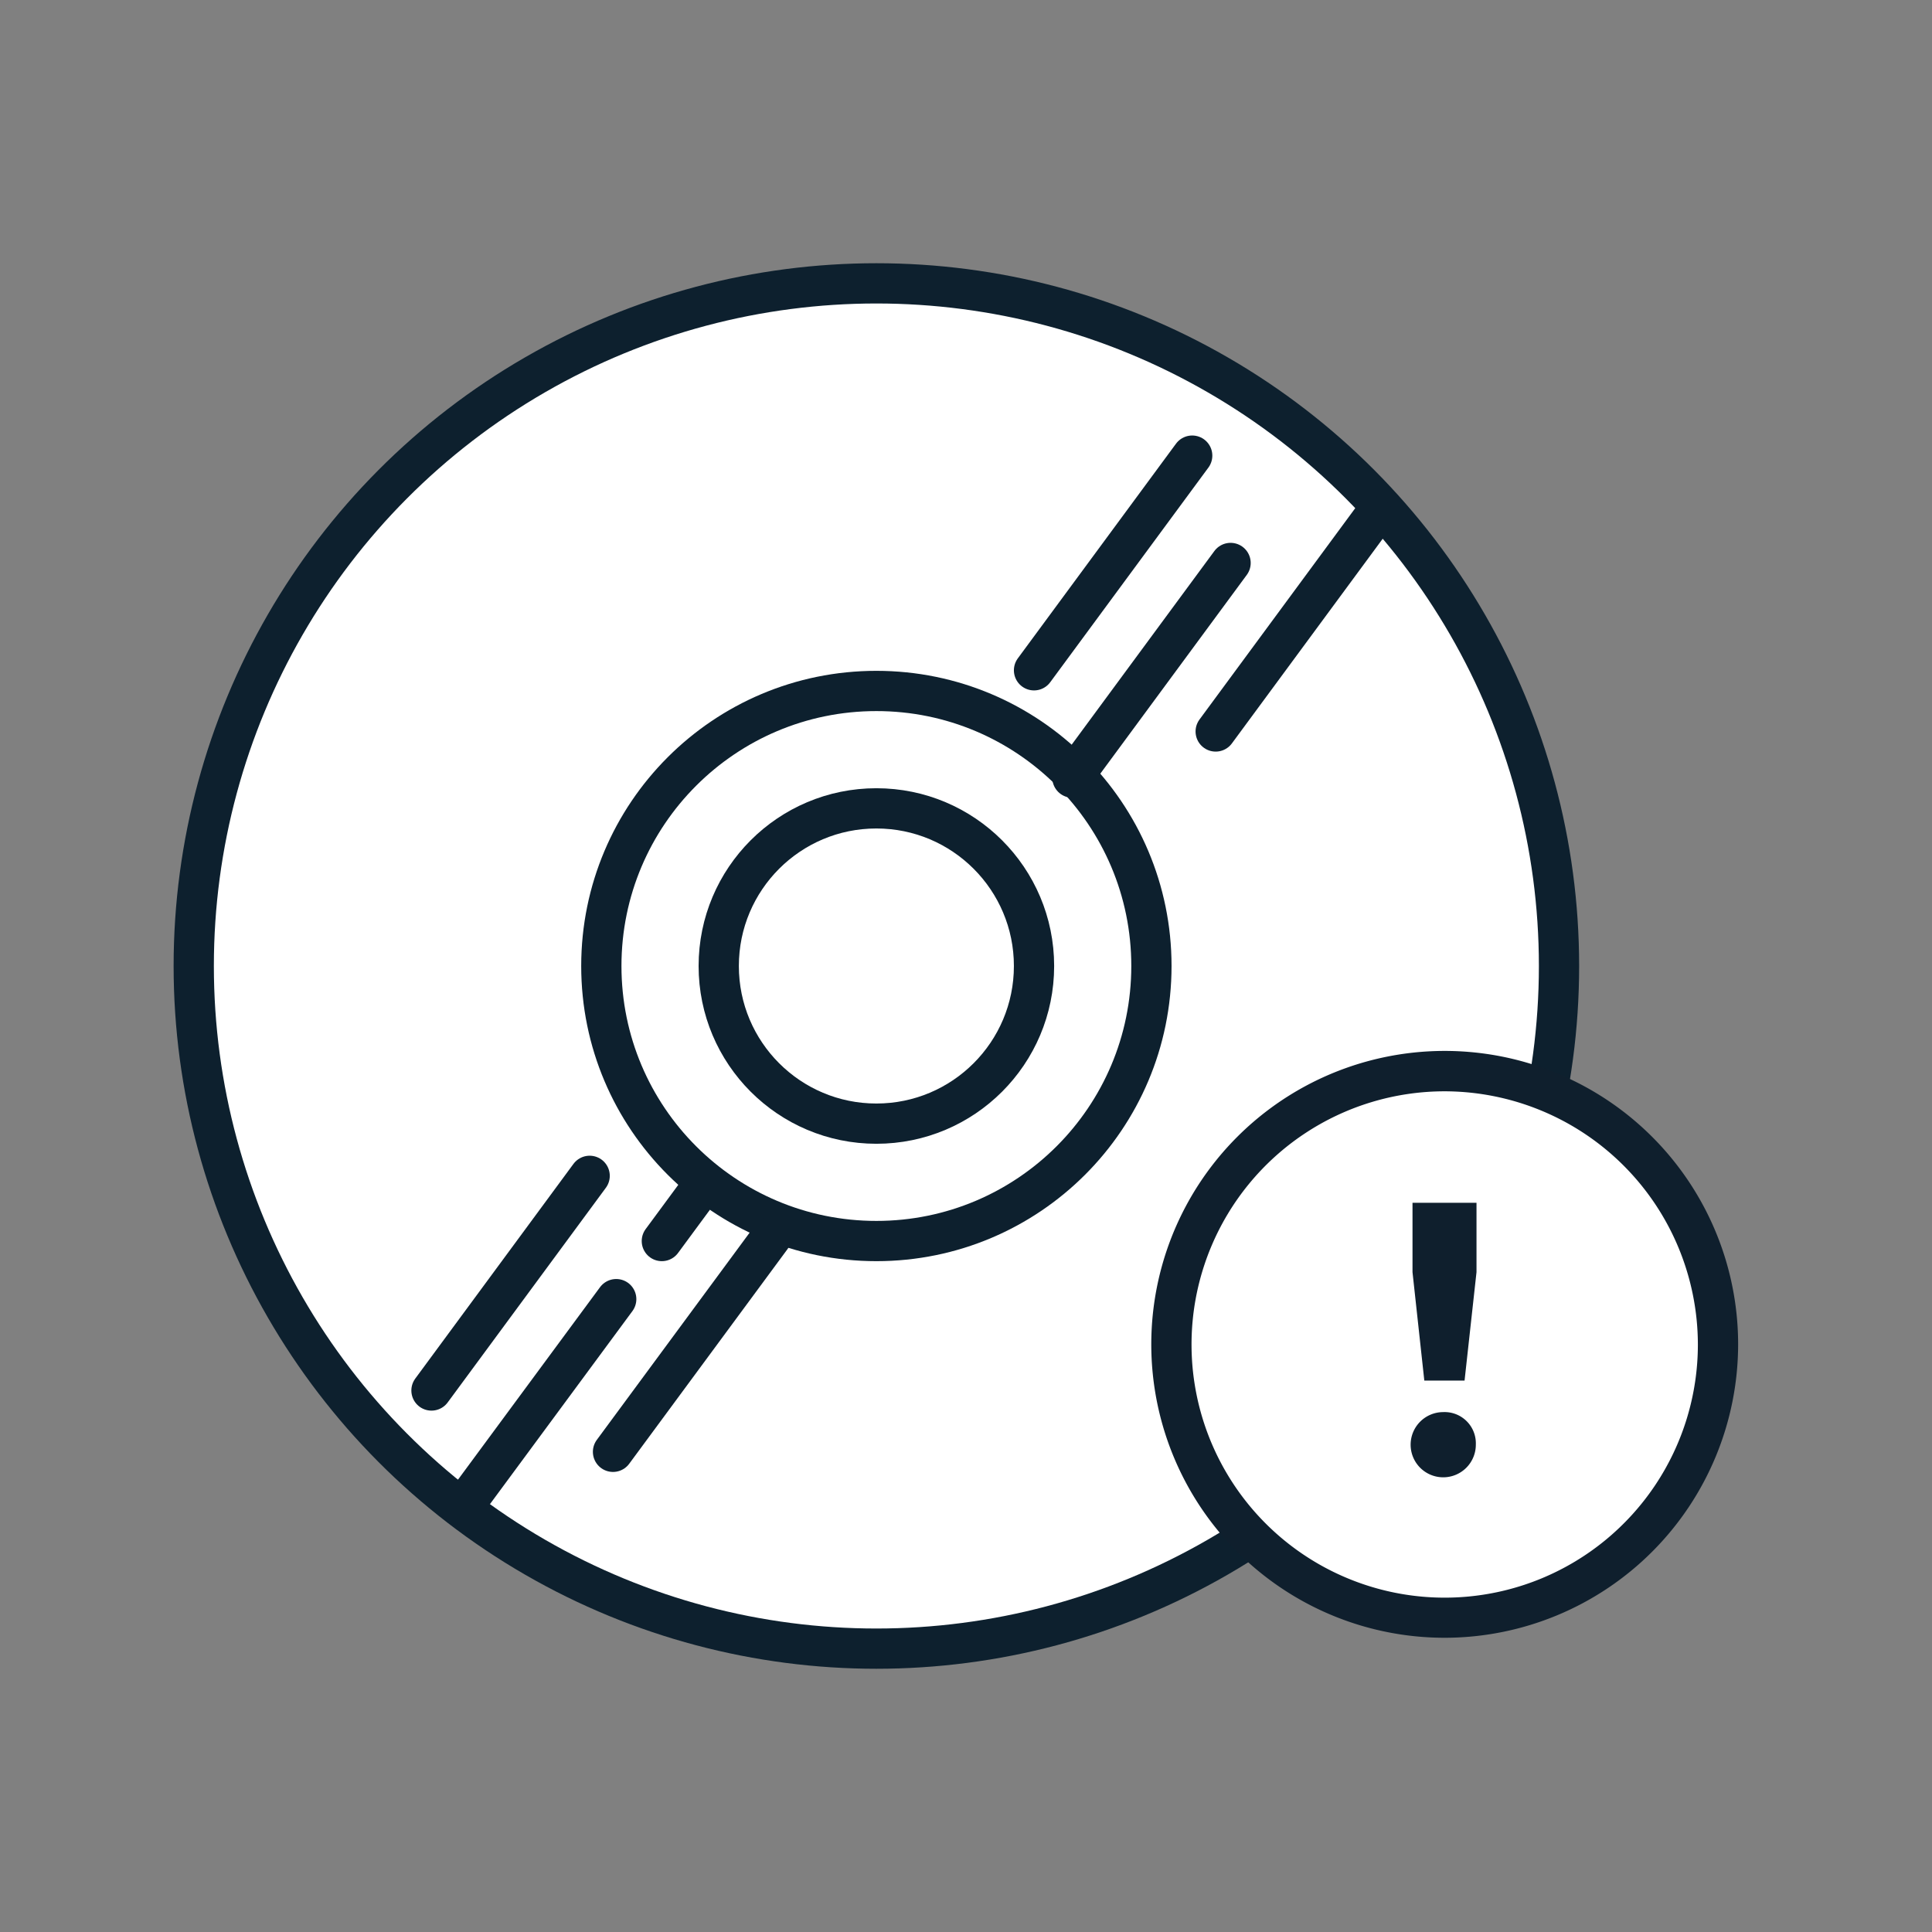
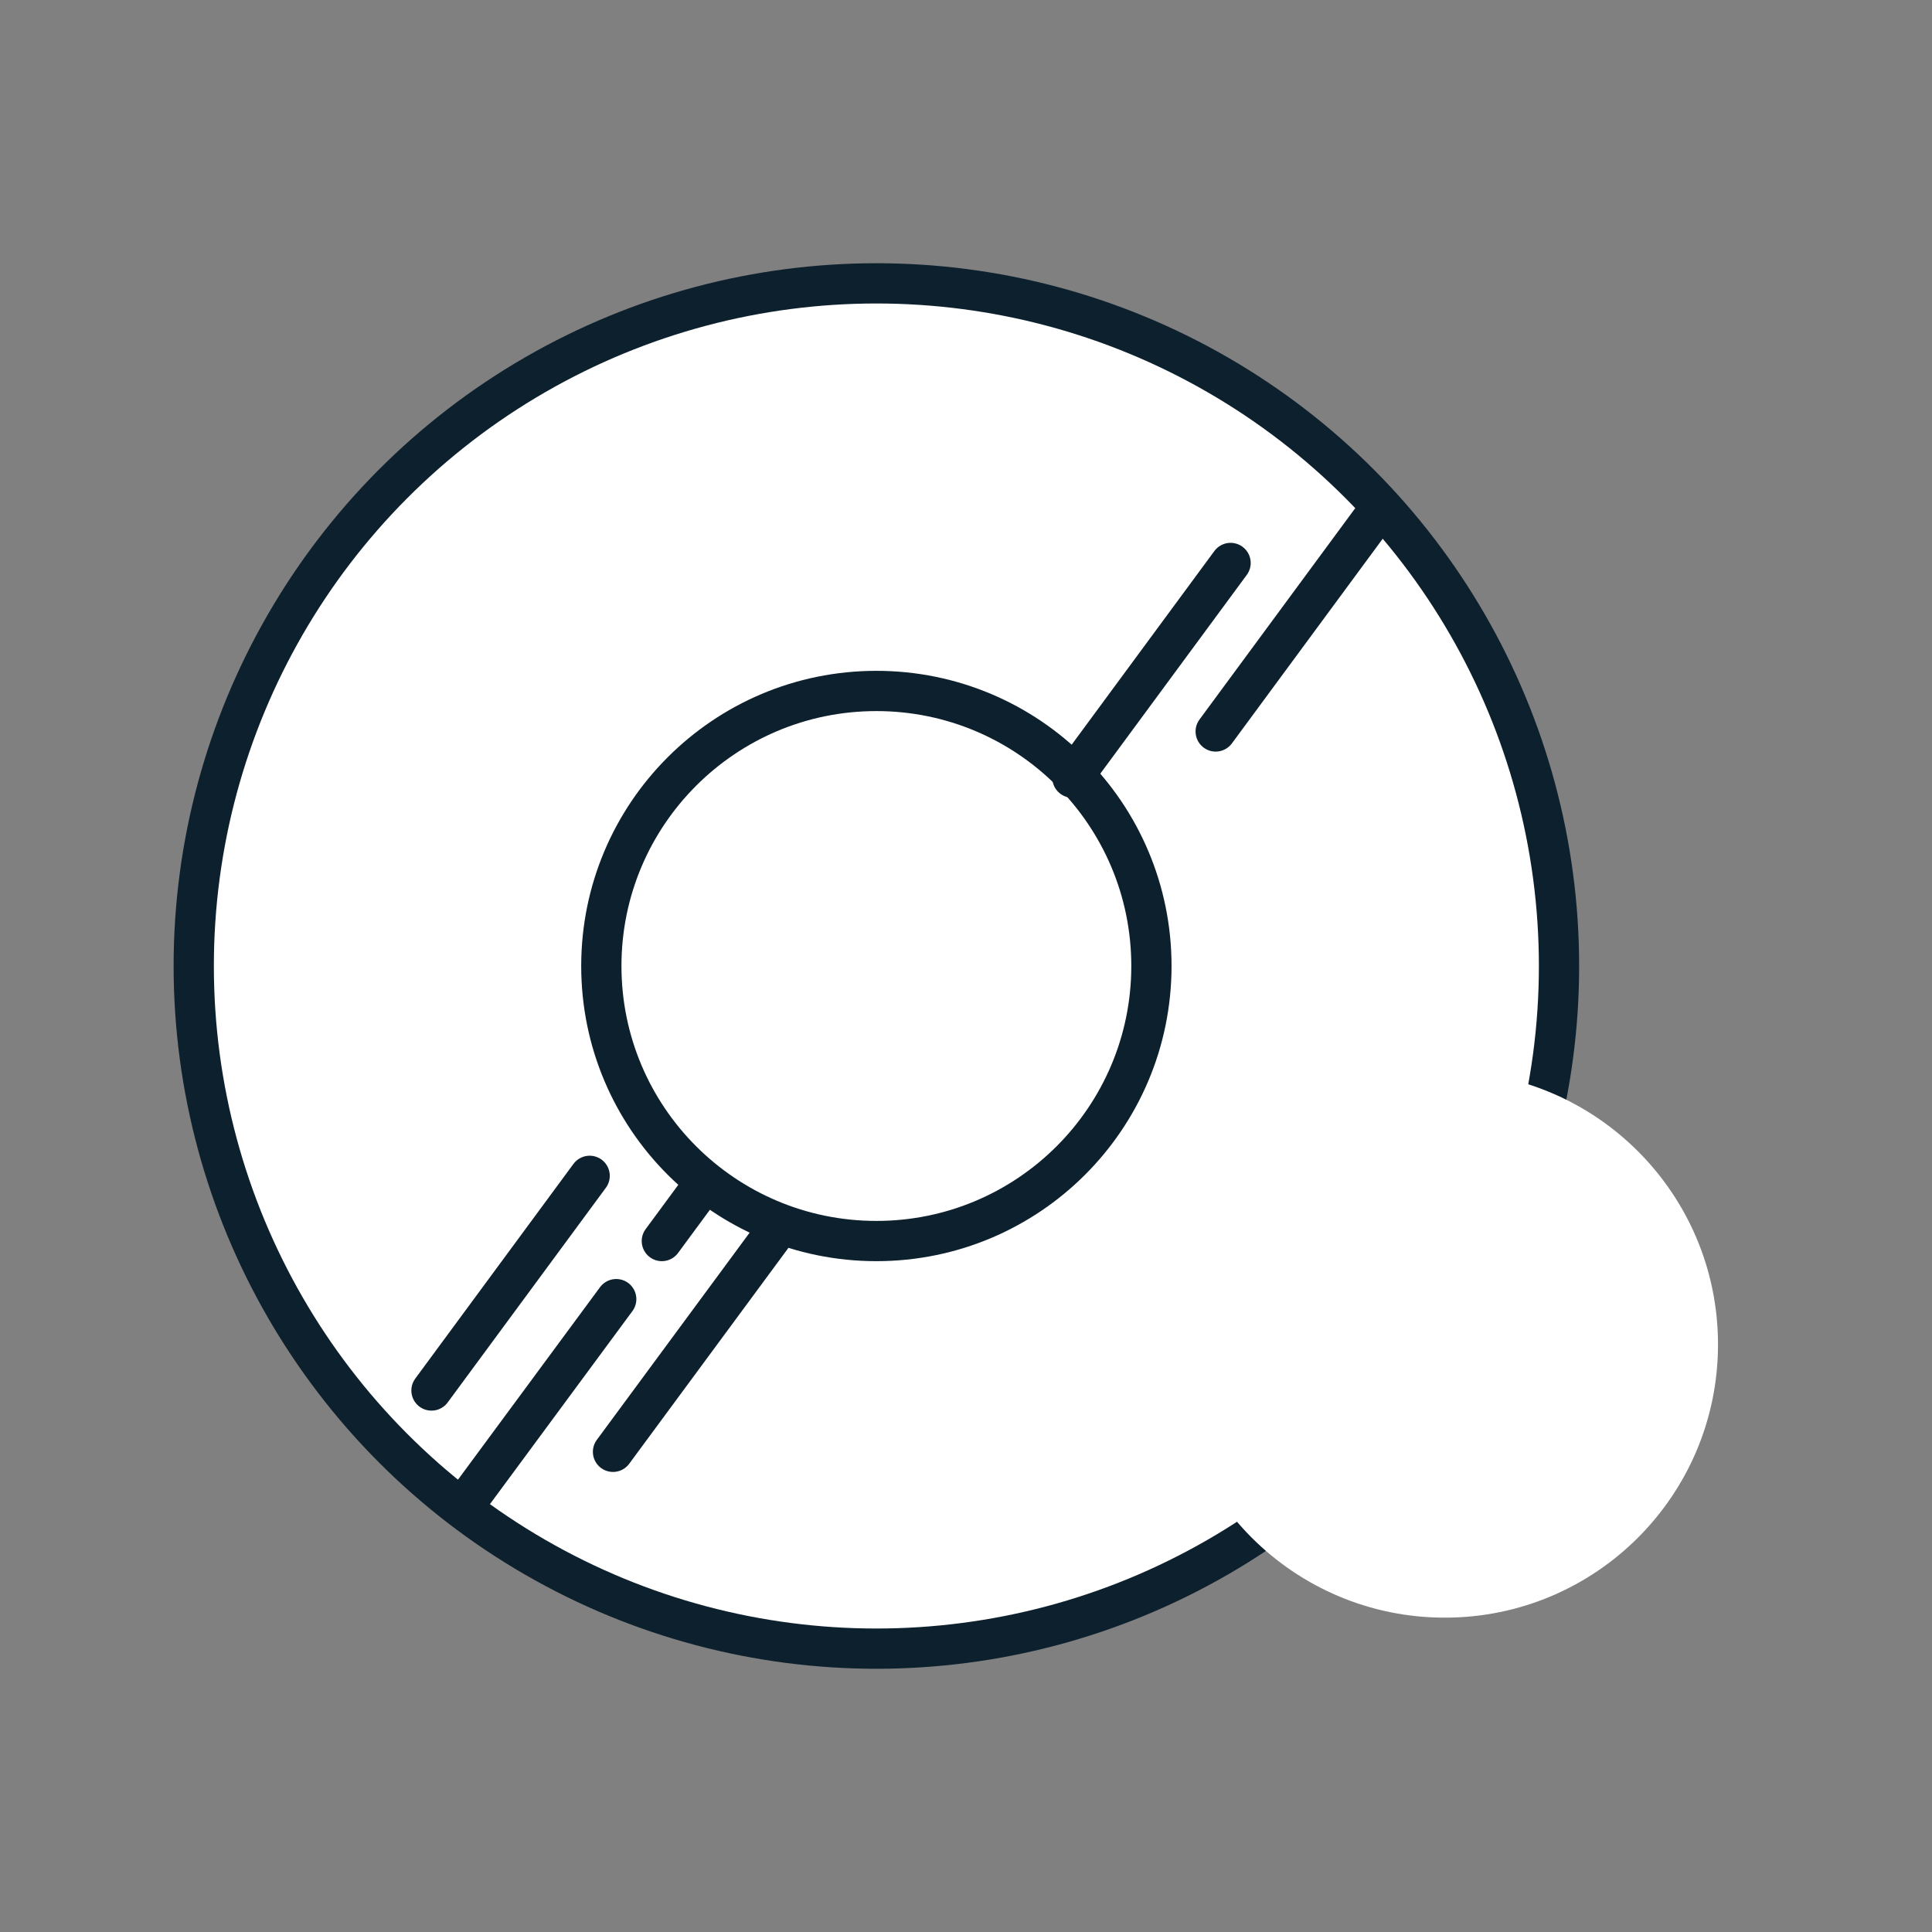
<svg xmlns="http://www.w3.org/2000/svg" id="Layer_1" data-name="Layer 1" viewBox="0 0 144 144">
  <rect x="0" y="0" width="144" height="144" fill="#808080" stroke="none" />
  <circle cx="65.32" cy="72" r="50.88" fill="#fff" stroke="#0d202e" stroke-linecap="round" stroke-miterlimit="10" stroke-width="3" />
  <circle cx="65.32" cy="72" r="20.5" fill="#fff" stroke="#0d202e" stroke-linecap="round" stroke-miterlimit="10" stroke-width="3" />
-   <circle cx="65.32" cy="72" r="11.75" fill="#fff" stroke="#0d202e" stroke-linecap="round" stroke-miterlimit="10" stroke-width="3" />
-   <line x1="88.86" y1="33.96" x2="77.07" y2="49.96" fill="none" stroke="#0d202e" stroke-linecap="round" stroke-miterlimit="10" stroke-width="3" />
  <line x1="91.72" y1="41.96" x2="79.93" y2="57.96" fill="none" stroke="#0d202e" stroke-linecap="round" stroke-miterlimit="10" stroke-width="3" />
  <line x1="102.4" y1="38.52" x2="90.61" y2="54.52" fill="none" stroke="#0d202e" stroke-linecap="round" stroke-miterlimit="10" stroke-width="3" />
  <line x1="43.95" y1="87.64" x2="32.16" y2="103.64" fill="none" stroke="#0d202e" stroke-linecap="round" stroke-miterlimit="10" stroke-width="3" />
  <path d="M45.93,96.83,35,111.64" fill="none" stroke="#0d202e" stroke-linecap="round" stroke-miterlimit="10" stroke-width="3" />
  <path d="M52.42,88.31,49.33,92.5" fill="none" stroke="#0d202e" stroke-linecap="round" stroke-miterlimit="10" stroke-width="3" />
  <line x1="57.49" y1="92.21" x2="45.69" y2="108.21" fill="none" stroke="#0d202e" stroke-linecap="round" stroke-miterlimit="10" stroke-width="3" />
  <circle cx="107.69" cy="100.21" r="20.36" fill="#fff" />
-   <path d="M107.69,122.07a21.87,21.87,0,1,1,21.86-21.86A21.89,21.89,0,0,1,107.69,122.07Zm0-40.73a18.87,18.87,0,1,0,18.86,18.87A18.9,18.9,0,0,0,107.69,81.34Z" fill="#0f1f2d" />
-   <path d="M110,107.66a2.43,2.43,0,1,1-2.44-2.41A2.33,2.33,0,0,1,110,107.66Zm-.84-4.76h-3l-.88-8.08V89.65h4.77v5.17Z" fill="#0f1f2d" />
</svg>